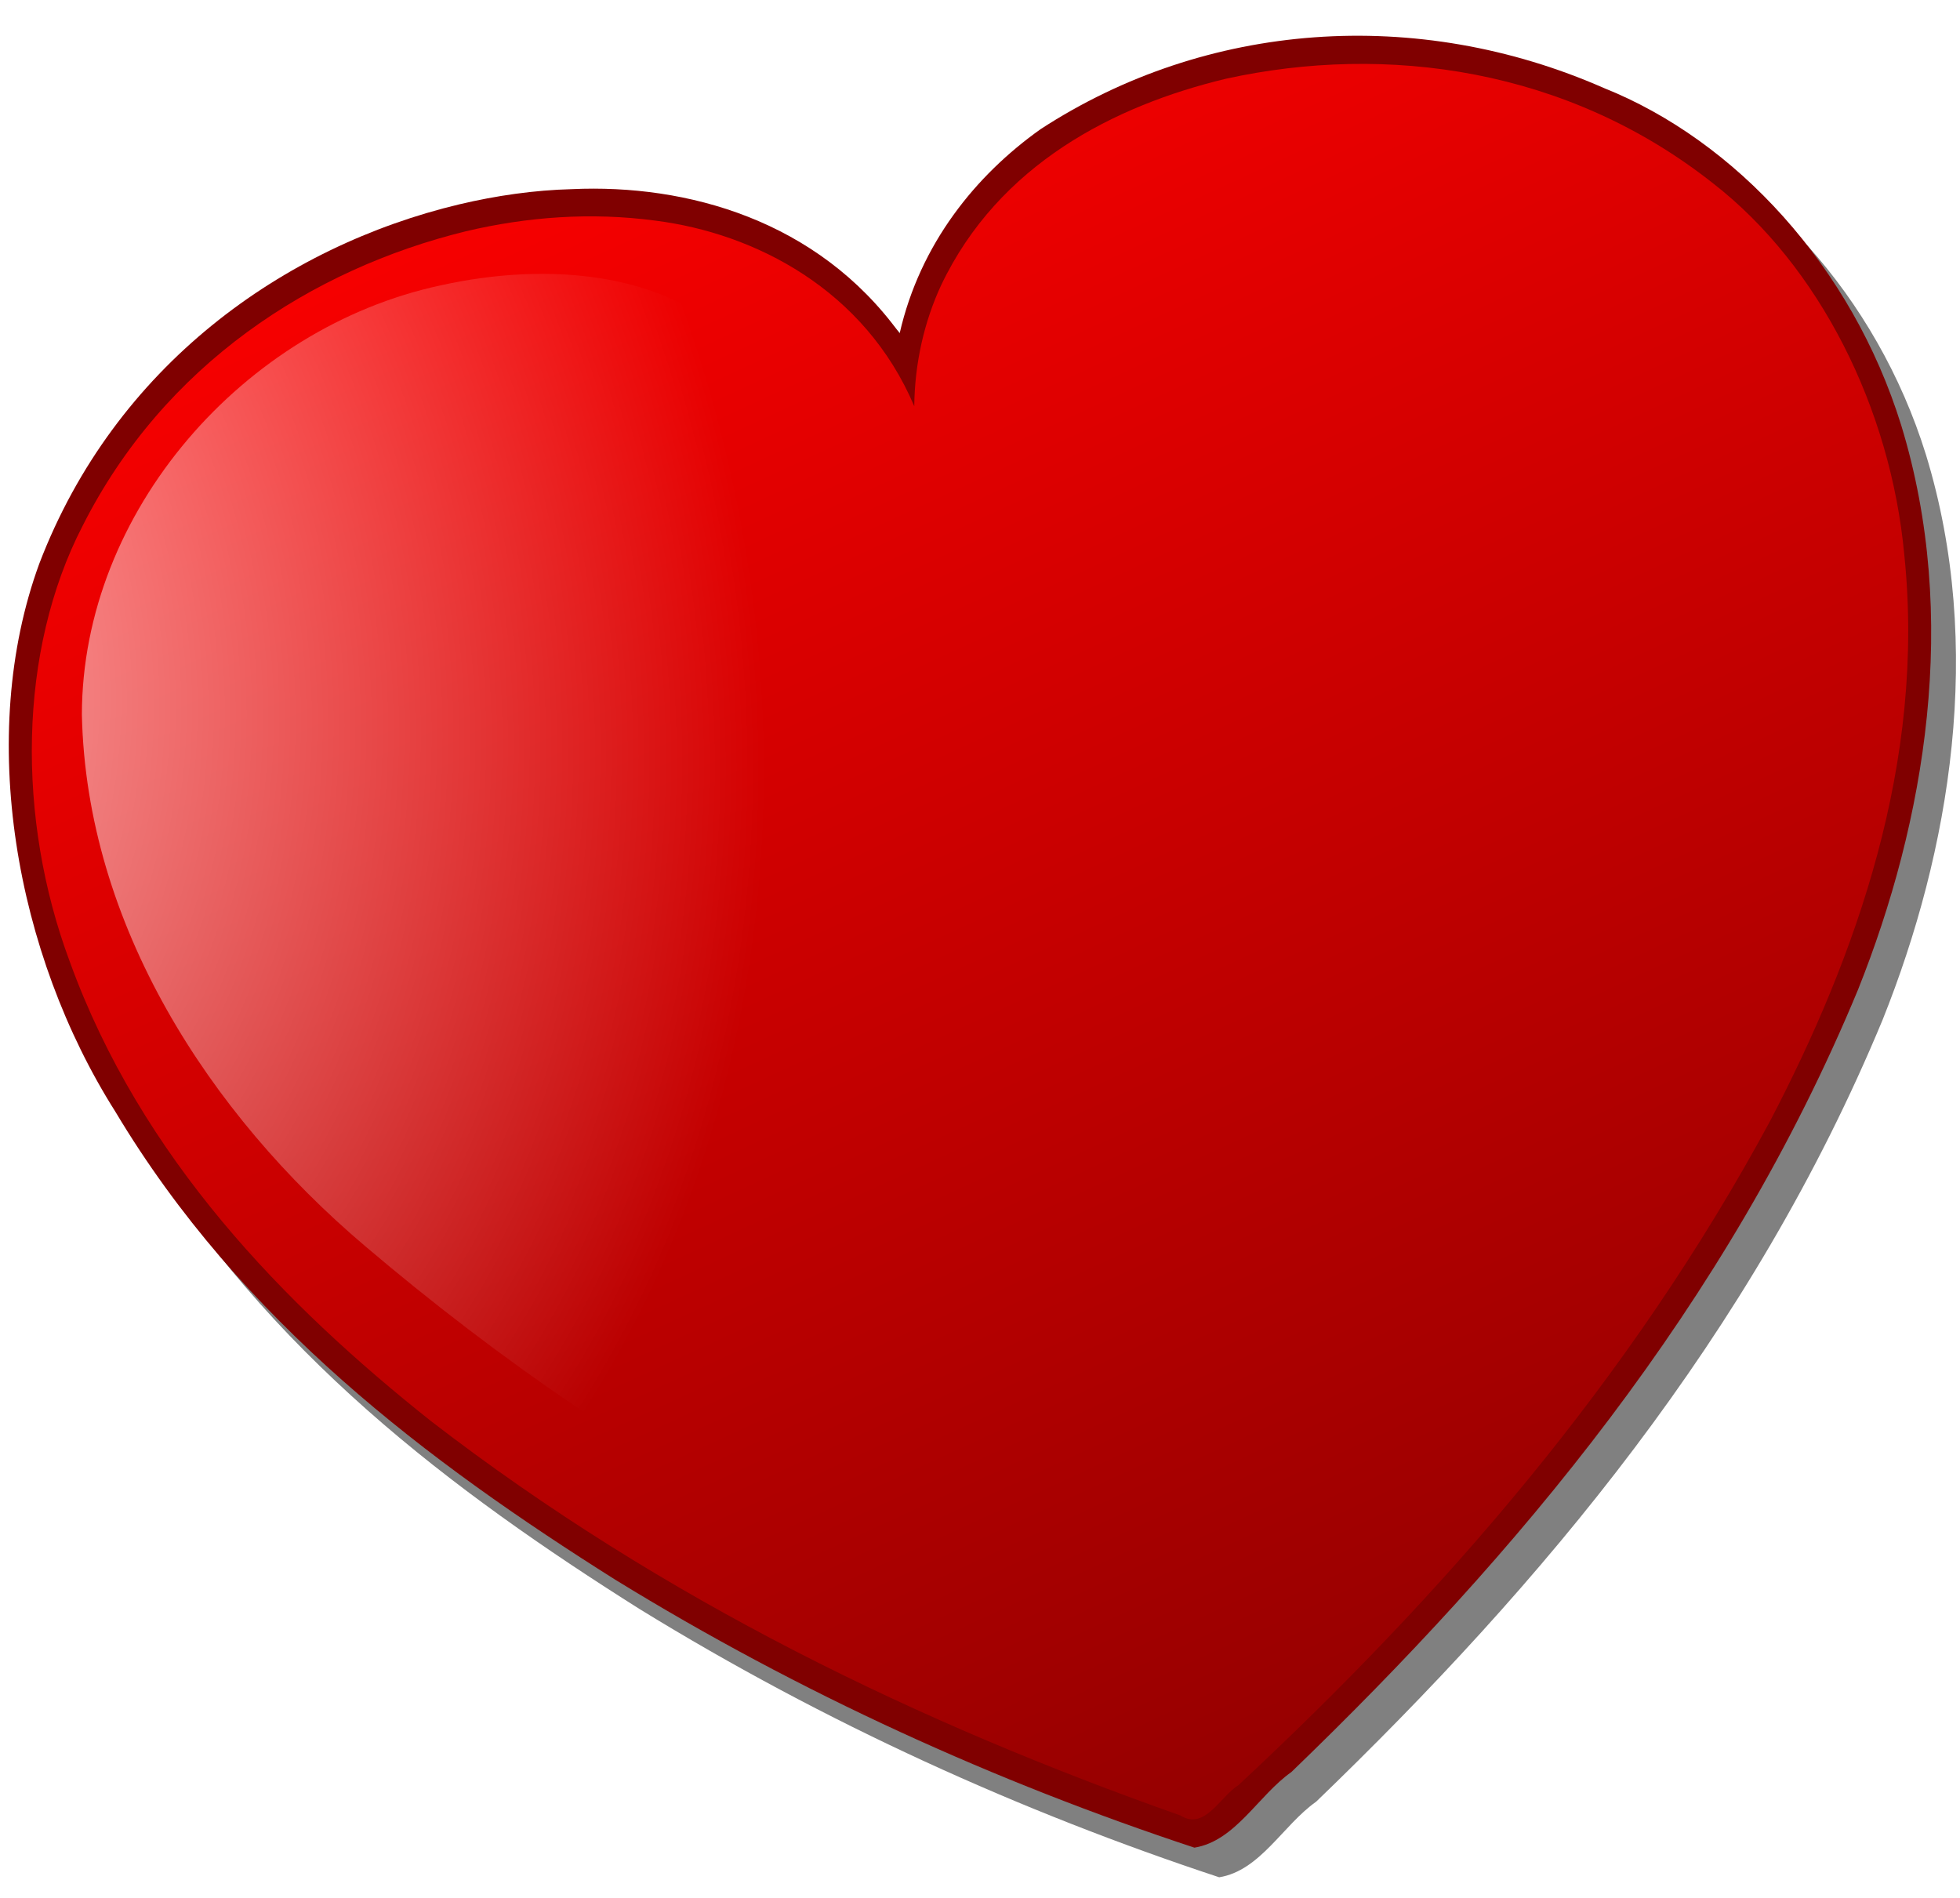
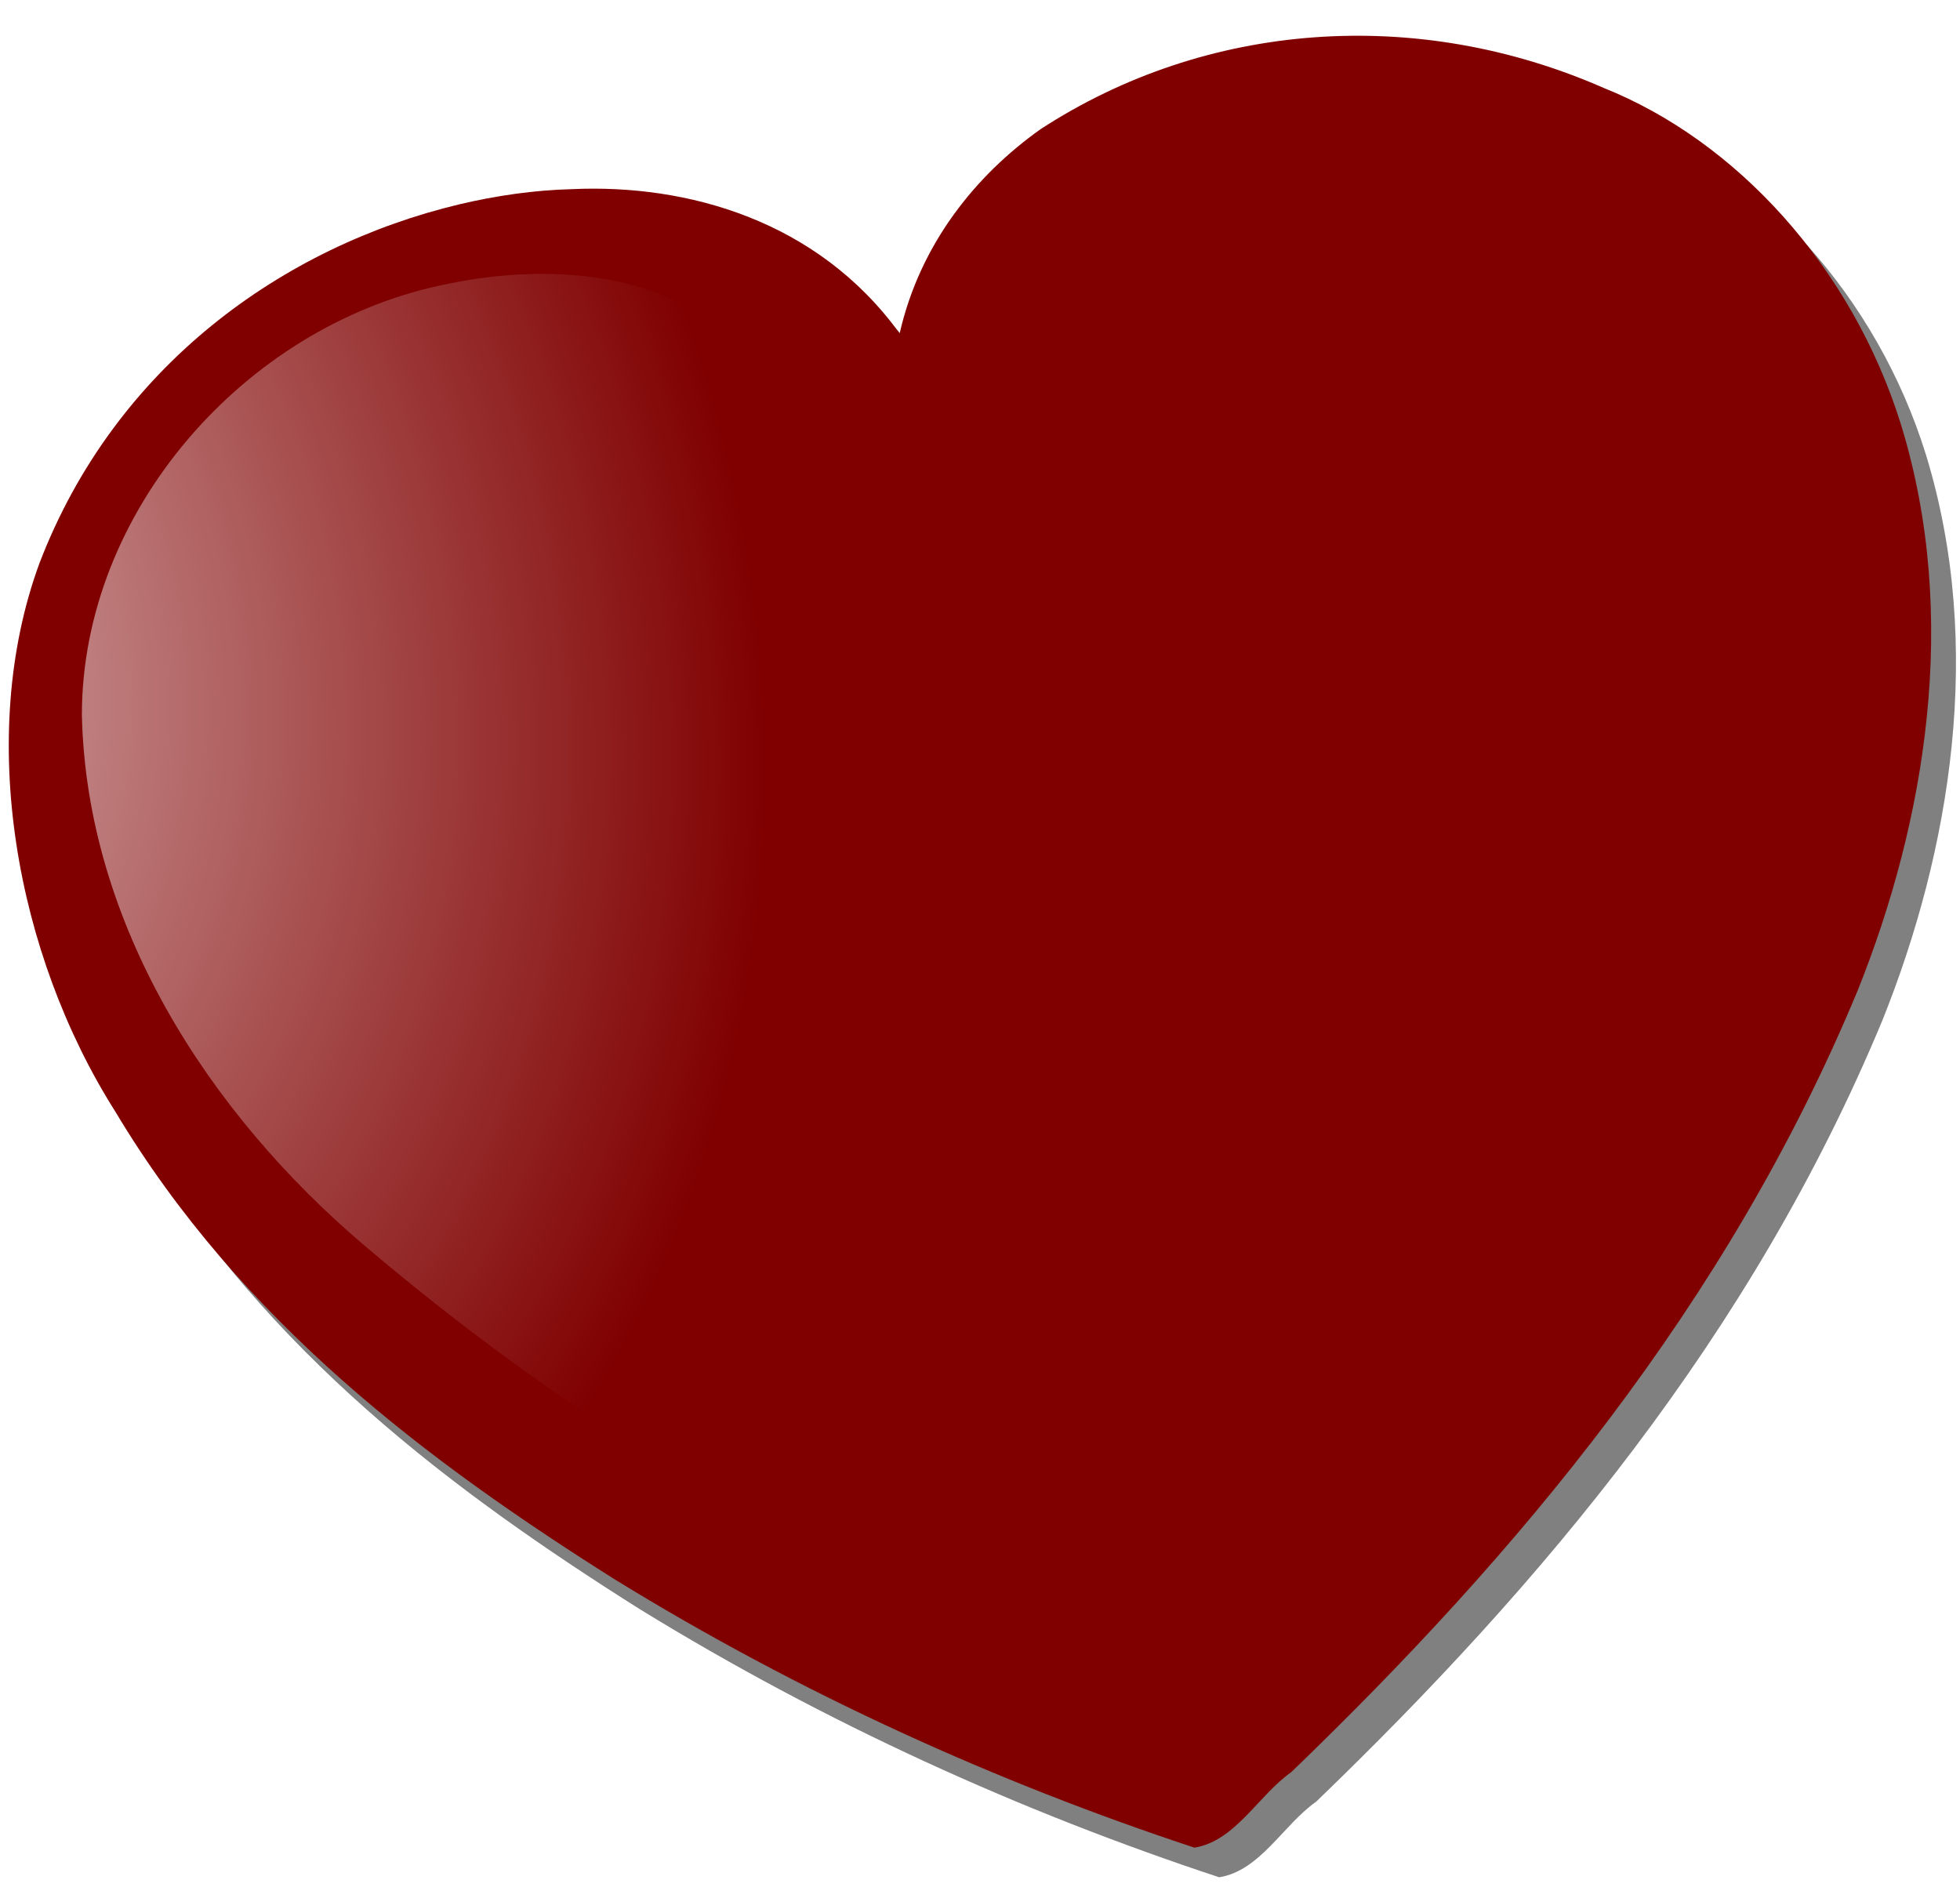
<svg xmlns="http://www.w3.org/2000/svg" xmlns:xlink="http://www.w3.org/1999/xlink" width="303.004" height="293.407">
  <title>Heart</title>
  <defs>
    <filter id="filter3428">
      <feGaussianBlur stdDeviation="3.983" id="feGaussianBlur3430" />
    </filter>
    <linearGradient id="linearGradient2541">
      <stop offset="0" id="stop2543" stop-color="#ff0000" />
      <stop offset="1" id="stop2545" stop-color="#800000" />
    </linearGradient>
    <linearGradient id="linearGradient2535">
      <stop id="stop2537" offset="0" stop-opacity="0.8" stop-color="#ffffff" />
      <stop id="stop2539" offset="1" stop-opacity="0" stop-color="#ffffff" />
    </linearGradient>
    <linearGradient xlink:href="#linearGradient2541" id="linearGradient3482" x1="0.56" y1="-0.074" x2="0.56" y2="1.212" />
    <radialGradient xlink:href="#linearGradient2535" id="radialGradient3484" gradientUnits="userSpaceOnUse" gradientTransform="matrix(-0.119,2.956,-2.58,-0.104,1227.93,-1374.795)" cx="154.494" cy="507.682" fx="154.494" fy="507.682" r="89.498" />
  </defs>
  <g>
    <title>Layer 1</title>
    <g transform="rotate(-16.248, 164.5, 150.705)" id="layer1">
      <g id="g3432" transform="matrix(0.715, -0.121, 0.121, 0.714, 158.701, 722.81)">
        <path d="m97.391,-973.902c-37.632,-8.31 -81.079,-1.063 -114.018,29.913c-28.158,27.256 -40.879,72.825 -36.391,112.34c4.561,52.154 27.52,96.527 52.304,136.39c25.012,39.253 54.297,74.449 86.235,105.484c8.513,2.547 17.045,-4.081 25.625,-5.497c63.296,-20.7 126.939,-49.025 181.409,-97.5c28.632,-26.111 54.28,-62.164 60.849,-104.492c5.325,-35.164 -5.338,-70.104 -25.682,-92.455c-28.218,-33.187 -70.08,-49.832 -111.897,-44.518c-16.669,2.806 -33.742,10.784 -46.01,26.116c-5.209,-29.423 -26.906,-48.532 -49.431,-58.218c-7.349,-3.333 -15.124,-5.807 -22.994,-7.562z" id="path2604" filter="url(#filter3428)" stroke-miterlimit="6.8" stroke-linecap="round" stroke-width="4" fill-rule="nonzero" fill="#808080" />
        <path id="path2393" d="m95.391,-981.902c-37.632,-8.31 -81.079,-1.063 -114.018,29.913c-28.158,27.256 -40.879,72.825 -36.391,112.34c4.561,52.154 27.52,96.527 52.304,136.39c25.012,39.253 54.297,74.449 86.235,105.484c8.513,2.547 17.045,-4.081 25.625,-5.497c63.296,-20.7 126.939,-49.025 181.409,-97.5c28.632,-26.111 54.28,-62.164 60.849,-104.492c5.325,-35.164 -5.338,-70.104 -25.682,-92.455c-28.218,-33.187 -70.08,-49.832 -111.897,-44.518c-16.669,2.806 -33.742,10.784 -46.01,26.116c-5.209,-29.423 -26.906,-48.532 -49.431,-58.218c-7.349,-3.333 -15.124,-5.807 -22.994,-7.562z" stroke-miterlimit="6.8" stroke-linecap="round" stroke-width="4" fill-rule="nonzero" fill="#800000" />
-         <path id="path2383" d="m94.062,-976.133c-33.034,-7.069 -70.228,-2.502 -100.869,20.921c-24.025,18.012 -39.913,50.09 -42.994,82.483c-4.63,44.426 9.301,86.033 26.555,121.95c27.941,56.128 65.739,103.695 107.061,145.504c3.273,5.246 9.322,0.089 13.991,-0.417c56.422,-17.38 112.638,-41.172 163.745,-78.101c31.797,-23.623 63.204,-54.445 78.372,-96.219c11.076,-29.558 10.557,-63.494 -2.094,-89.183c-17.239,-35.709 -49.649,-57.303 -83.743,-65.482c-23.902,-5.242 -51.539,-4.707 -73.839,13.166c-6.604,5.402 -12.298,12.486 -16.4,20.74c1.36,-27.006 -14.459,-48.077 -32.446,-59.789c-11.482,-7.584 -24.147,-12.638 -37.341,-15.573z" stroke-miterlimit="6.8" stroke-linecap="round" stroke-width="4" fill-rule="nonzero" fill="url(#linearGradient3482)" />
        <path id="path2401" d="m84.133,-968.105c-41.51,-10.158 -89.709,10.065 -108.652,49.12c-18.637,40.693 -12.724,88.488 4.867,128.346c15.081,34.268 33.764,67.424 56.59,97.254l116.187,-205.051c-10.391,-3.845 -16.72,-16.09 -16.322,-26.982c-5.772,-23.956 -30.382,-37.442 -52.671,-42.687z" stroke-miterlimit="6.8" stroke-linecap="round" stroke-width="4" fill-rule="nonzero" fill="url(#radialGradient3484)" />
      </g>
    </g>
  </g>
</svg>